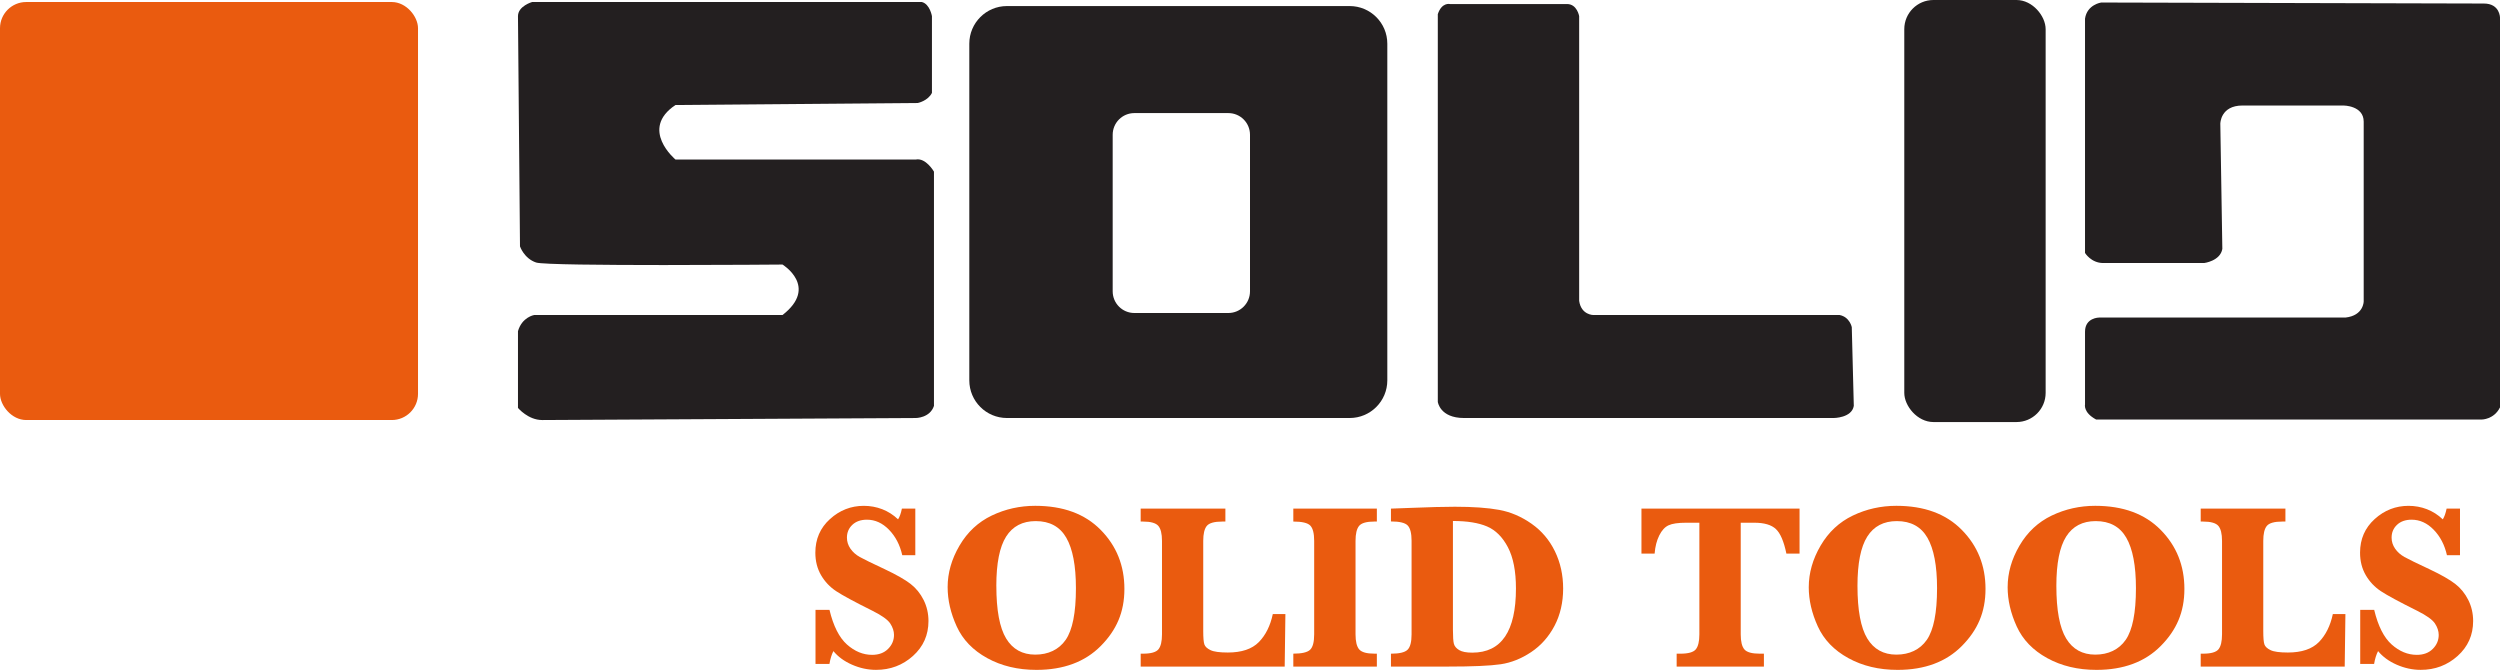
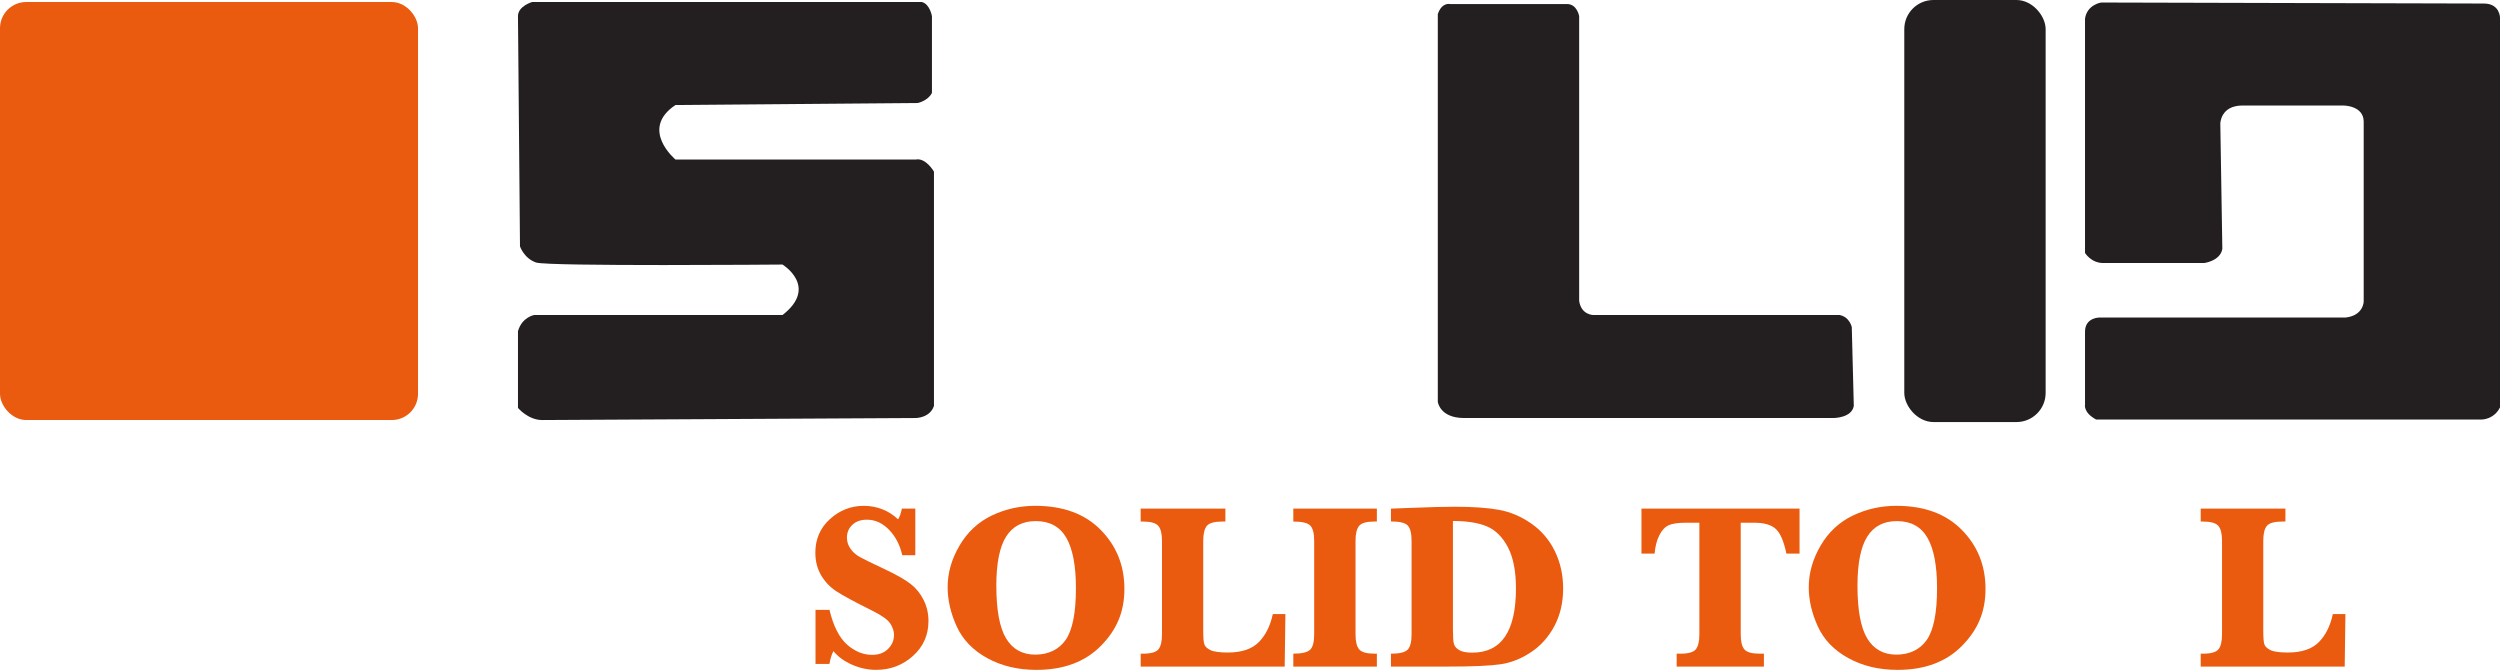
<svg xmlns="http://www.w3.org/2000/svg" viewBox="0 0 1238 331.72" id="Ebene_2">
  <defs>
    <style>.cls-1{fill:#ea5b0f;}.cls-2{fill:#231f20;}</style>
  </defs>
  <g id="Ebene_1-2">
    <g>
      <rect ry="12.98" rx="12.98" height="207" width="207" y="1" class="cls-1" />
      <path d="M456.5,1h-193s-7,2-7,7,1,114,1,114c0,0,2,6,8,8s122,1,122,1c0,0,18,11,0,25h-123s-6,1-8,8v38s5,6,12,6l185-1s7,0,9-6V85s-4-7-9-6h-119s-18-15,0-27l120-1s5-1,7-5V8s-1-6-5-7Z" class="cls-2" />
-       <path d="M668.36,3h-169.72c-10.29,0-18.64,8.35-18.64,18.64V188.36c0,10.29,8.35,18.64,18.64,18.64h169.72c10.29,0,18.64-8.35,18.64-18.64V21.64c0-10.29-8.35-18.64-18.64-18.64Zm-49.36,141.27c0,5.93-4.8,10.73-10.73,10.73h-46.54c-5.93,0-10.73-4.8-10.73-10.73V66.73c0-5.93,4.8-10.73,10.73-10.73h46.54c5.93,0,10.73,4.8,10.73,10.73v77.54Z" class="cls-2" />
      <path d="M712,7V199s1,8,13,8h183s9,0,10-6l-1-39s-1-5-6-6h-122s-6,0-7-7V8s-1-6-6-6h-58s-4-1-6,5Z" class="cls-2" />
      <rect ry="14.44" rx="14.44" height="209" width="70" x="943" class="cls-2" />
      <path d="M1038,207.75h191s6,0,9-6V8.75s0-7-8-7l-189.5-.5s-7,1-8,8V125.25s3,5,9,5h50s8-1,9-7l-1-62s0-9,11-9h50s10,0,10,8v89s0,7-9,8h-122s-7,0-7,7v36s-1,4,5.5,7.5Z" class="cls-2" />
      <g>
        <path d="M403.84,328.78v-26.77h6.92c1.92,8,4.81,13.71,8.65,17.14,3.85,3.42,8,5.13,12.46,5.13,3.31,0,5.94-.98,7.9-2.94,1.96-1.96,2.94-4.27,2.94-6.92,0-1.88-.62-3.77-1.85-5.65-1.23-1.88-4.15-3.98-8.77-6.29-8.89-4.42-14.89-7.66-18-9.72-3.12-2.06-5.62-4.7-7.5-7.93-1.88-3.23-2.83-6.94-2.83-11.14,0-6.73,2.41-12.28,7.24-16.65,4.83-4.37,10.41-6.55,16.76-6.55s12.31,2.23,16.96,6.69c.77-1.15,1.4-2.92,1.9-5.31h6.64v23.08h-6.46c-1.15-5.12-3.35-9.33-6.58-12.64-3.23-3.31-6.87-4.96-10.9-4.96-3.04,0-5.45,.85-7.24,2.54s-2.68,3.81-2.68,6.35c0,1.96,.58,3.78,1.73,5.45,1.15,1.67,2.71,3.06,4.67,4.15,1.96,1.1,6.12,3.12,12.46,6.09,5.69,2.69,9.9,5.1,12.64,7.21,2.73,2.12,4.89,4.78,6.49,7.99,1.6,3.21,2.39,6.68,2.39,10.41,0,6.92-2.56,12.68-7.67,17.28-5.12,4.6-11.21,6.89-18.29,6.89-4.04,0-7.99-.85-11.86-2.54-3.87-1.69-6.95-3.94-9.26-6.75-.89,1.73-1.54,3.85-1.96,6.35h-6.92Z" class="cls-1" />
        <path d="M469.27,290.76c0-7.04,1.96-13.9,5.89-20.6,3.92-6.69,9.24-11.64,15.95-14.86,6.71-3.21,13.9-4.82,21.55-4.82,13.77,0,24.57,3.97,32.4,11.92,7.83,7.94,11.74,17.68,11.74,29.22s-3.9,20.39-11.71,28.27c-7.81,7.88-18.43,11.83-31.85,11.83-9.19,0-17.32-1.94-24.38-5.83-7.06-3.88-12.09-9.11-15.09-15.67-3-6.56-4.5-13.05-4.5-19.47Zm24.12-.63c0,12.04,1.62,20.72,4.85,26.05,3.23,5.33,8.04,7.99,14.42,7.99s11.67-2.43,15.06-7.3c3.38-4.87,5.08-13.39,5.08-25.59,0-11.15-1.59-19.48-4.76-24.98-3.17-5.5-8.22-8.25-15.15-8.25-6.54,0-11.42,2.56-14.66,7.67-3.23,5.12-4.85,13.25-4.85,24.41Z" class="cls-1" />
        <path d="M636.53,304.08l-.35,26.02h-71.31v-6.4h1.15c3.92,0,6.47-.72,7.64-2.16,1.17-1.44,1.76-3.91,1.76-7.41v-46.27c0-3.58-.62-6.07-1.85-7.47-1.23-1.4-3.75-2.11-7.56-2.11h-1.15v-6.4h41.95v6.4h-1.56c-3.92,0-6.47,.72-7.65,2.16-1.17,1.44-1.76,3.91-1.76,7.41v44.66c0,3.35,.19,5.56,.58,6.64,.38,1.08,1.39,2.01,3.03,2.8,1.63,.79,4.49,1.18,8.57,1.18,6.85,0,11.96-1.72,15.35-5.16,3.38-3.44,5.69-8.07,6.92-13.88h6.23Z" class="cls-1" />
        <path d="M640.45,258.27v-6.4h41.37v6.4h-1.21c-3.89,0-6.41,.72-7.59,2.16s-1.76,3.91-1.76,7.41v46.27c0,3.58,.61,6.07,1.82,7.47,1.21,1.41,3.72,2.11,7.53,2.11h1.21v6.4h-41.37v-6.4c4.15,0,6.91-.63,8.28-1.9,1.37-1.27,2.05-3.83,2.05-7.67v-46.27c0-3.73-.64-6.26-1.93-7.59-1.29-1.33-4.09-1.99-8.4-1.99Z" class="cls-1" />
        <path d="M688.8,330.11v-6.4c4.12,0,6.85-.64,8.19-1.93,1.35-1.29,2.02-3.84,2.02-7.65v-46.33c0-3.69-.63-6.21-1.9-7.56-1.27-1.35-4.04-2.02-8.31-2.02v-6.35l9.4-.35c9.46-.38,16.89-.58,22.27-.58,9,0,16.32,.52,21.95,1.56,5.63,1.04,10.96,3.32,15.98,6.84s8.88,8.08,11.6,13.67,4.07,11.76,4.07,18.49-1.43,13.04-4.3,18.46c-2.87,5.42-6.72,9.75-11.57,12.98-4.85,3.23-9.87,5.23-15.06,6-5.19,.77-13.92,1.15-26.2,1.15h-28.16Zm30.69-72.12v53.89c0,3.46,.16,5.79,.49,6.98,.33,1.19,1.19,2.21,2.6,3.06,1.4,.85,3.57,1.27,6.49,1.27,7.23,0,12.64-2.65,16.24-7.96,3.6-5.31,5.39-13.25,5.39-23.83,0-8.54-1.33-15.34-3.98-20.4-2.65-5.06-6.1-8.49-10.33-10.3-4.23-1.81-9.87-2.71-16.91-2.71Z" class="cls-1" />
        <path d="M841.53,258.85h-6.58c-3.92,0-6.81,.42-8.66,1.27-1.85,.85-3.39,2.53-4.64,5.05s-2.01,5.51-2.28,8.97h-6.52v-22.27h78.29v22.27h-6.52c-1.23-6-2.96-10.05-5.19-12.15-2.23-2.1-5.79-3.14-10.67-3.14h-6.75v55.27c0,3.58,.61,6.07,1.82,7.47,1.21,1.41,3.76,2.11,7.64,2.11h2.02v6.4h-43.21v-6.4h1.85c3.92,0,6.47-.72,7.64-2.16,1.17-1.44,1.76-3.91,1.76-7.41v-55.27Z" class="cls-1" />
        <path d="M895.7,290.76c0-7.04,1.96-13.9,5.88-20.6,3.92-6.69,9.24-11.64,15.95-14.86,6.71-3.21,13.9-4.82,21.55-4.82,13.77,0,24.57,3.97,32.4,11.92,7.83,7.94,11.74,17.68,11.74,29.22s-3.9,20.39-11.71,28.27c-7.81,7.88-18.42,11.83-31.85,11.83-9.19,0-17.32-1.94-24.38-5.83-7.06-3.88-12.09-9.11-15.09-15.67-3-6.56-4.5-13.05-4.5-19.47Zm24.12-.63c0,12.04,1.62,20.72,4.85,26.05,3.23,5.33,8.04,7.99,14.42,7.99s11.67-2.43,15.06-7.3c3.38-4.87,5.08-13.39,5.08-25.59,0-11.15-1.59-19.48-4.76-24.98-3.17-5.5-8.22-8.25-15.15-8.25-6.54,0-11.42,2.56-14.65,7.67-3.23,5.12-4.85,13.25-4.85,24.41Z" class="cls-1" />
-         <path d="M994.19,290.76c0-7.04,1.96-13.9,5.88-20.6,3.92-6.69,9.24-11.64,15.95-14.86,6.71-3.21,13.9-4.82,21.55-4.82,13.77,0,24.57,3.97,32.4,11.92,7.83,7.94,11.74,17.68,11.74,29.22s-3.9,20.39-11.71,28.27c-7.81,7.88-18.42,11.83-31.85,11.83-9.19,0-17.32-1.94-24.38-5.83-7.06-3.88-12.09-9.11-15.09-15.67-3-6.56-4.5-13.05-4.5-19.47Zm24.12-.63c0,12.04,1.62,20.72,4.85,26.05,3.23,5.33,8.04,7.99,14.42,7.99s11.67-2.43,15.06-7.3c3.38-4.87,5.08-13.39,5.08-25.59,0-11.15-1.59-19.48-4.76-24.98-3.17-5.5-8.22-8.25-15.15-8.25-6.54,0-11.42,2.56-14.65,7.67-3.23,5.12-4.85,13.25-4.85,24.41Z" class="cls-1" />
        <path d="M1161.45,304.08l-.35,26.02h-71.31v-6.4h1.15c3.92,0,6.47-.72,7.65-2.16,1.17-1.44,1.76-3.91,1.76-7.41v-46.27c0-3.58-.62-6.07-1.85-7.47-1.23-1.4-3.75-2.11-7.56-2.11h-1.15v-6.4h41.95v6.4h-1.56c-3.92,0-6.47,.72-7.65,2.16s-1.76,3.91-1.76,7.41v44.66c0,3.35,.19,5.56,.58,6.64s1.39,2.01,3.03,2.8c1.63,.79,4.49,1.18,8.57,1.18,6.85,0,11.96-1.72,15.35-5.16,3.38-3.44,5.69-8.07,6.92-13.88h6.23Z" class="cls-1" />
-         <path d="M1168.78,328.78v-26.77h6.92c1.92,8,4.81,13.71,8.65,17.14,3.85,3.42,8,5.13,12.46,5.13,3.31,0,5.94-.98,7.9-2.94,1.96-1.96,2.94-4.27,2.94-6.92,0-1.88-.62-3.77-1.85-5.65-1.23-1.88-4.15-3.98-8.77-6.29-8.88-4.42-14.89-7.66-18-9.72-3.12-2.06-5.62-4.7-7.5-7.93s-2.83-6.94-2.83-11.14c0-6.73,2.41-12.28,7.24-16.65,4.83-4.37,10.41-6.55,16.76-6.55s12.31,2.23,16.96,6.69c.77-1.15,1.4-2.92,1.9-5.31h6.63v23.08h-6.46c-1.15-5.12-3.35-9.33-6.58-12.64-3.23-3.31-6.87-4.96-10.91-4.96-3.04,0-5.45,.85-7.24,2.54-1.79,1.69-2.68,3.81-2.68,6.35,0,1.96,.58,3.78,1.73,5.45,1.15,1.67,2.71,3.06,4.67,4.15,1.96,1.1,6.12,3.12,12.46,6.09,5.69,2.69,9.9,5.1,12.64,7.21,2.73,2.12,4.89,4.78,6.49,7.99,1.6,3.21,2.39,6.68,2.39,10.41,0,6.92-2.56,12.68-7.67,17.28-5.12,4.6-11.21,6.89-18.29,6.89-4.04,0-7.99-.85-11.86-2.54-3.87-1.69-6.95-3.94-9.26-6.75-.89,1.73-1.54,3.85-1.96,6.35h-6.92Z" class="cls-1" />
      </g>
    </g>
  </g>
</svg>